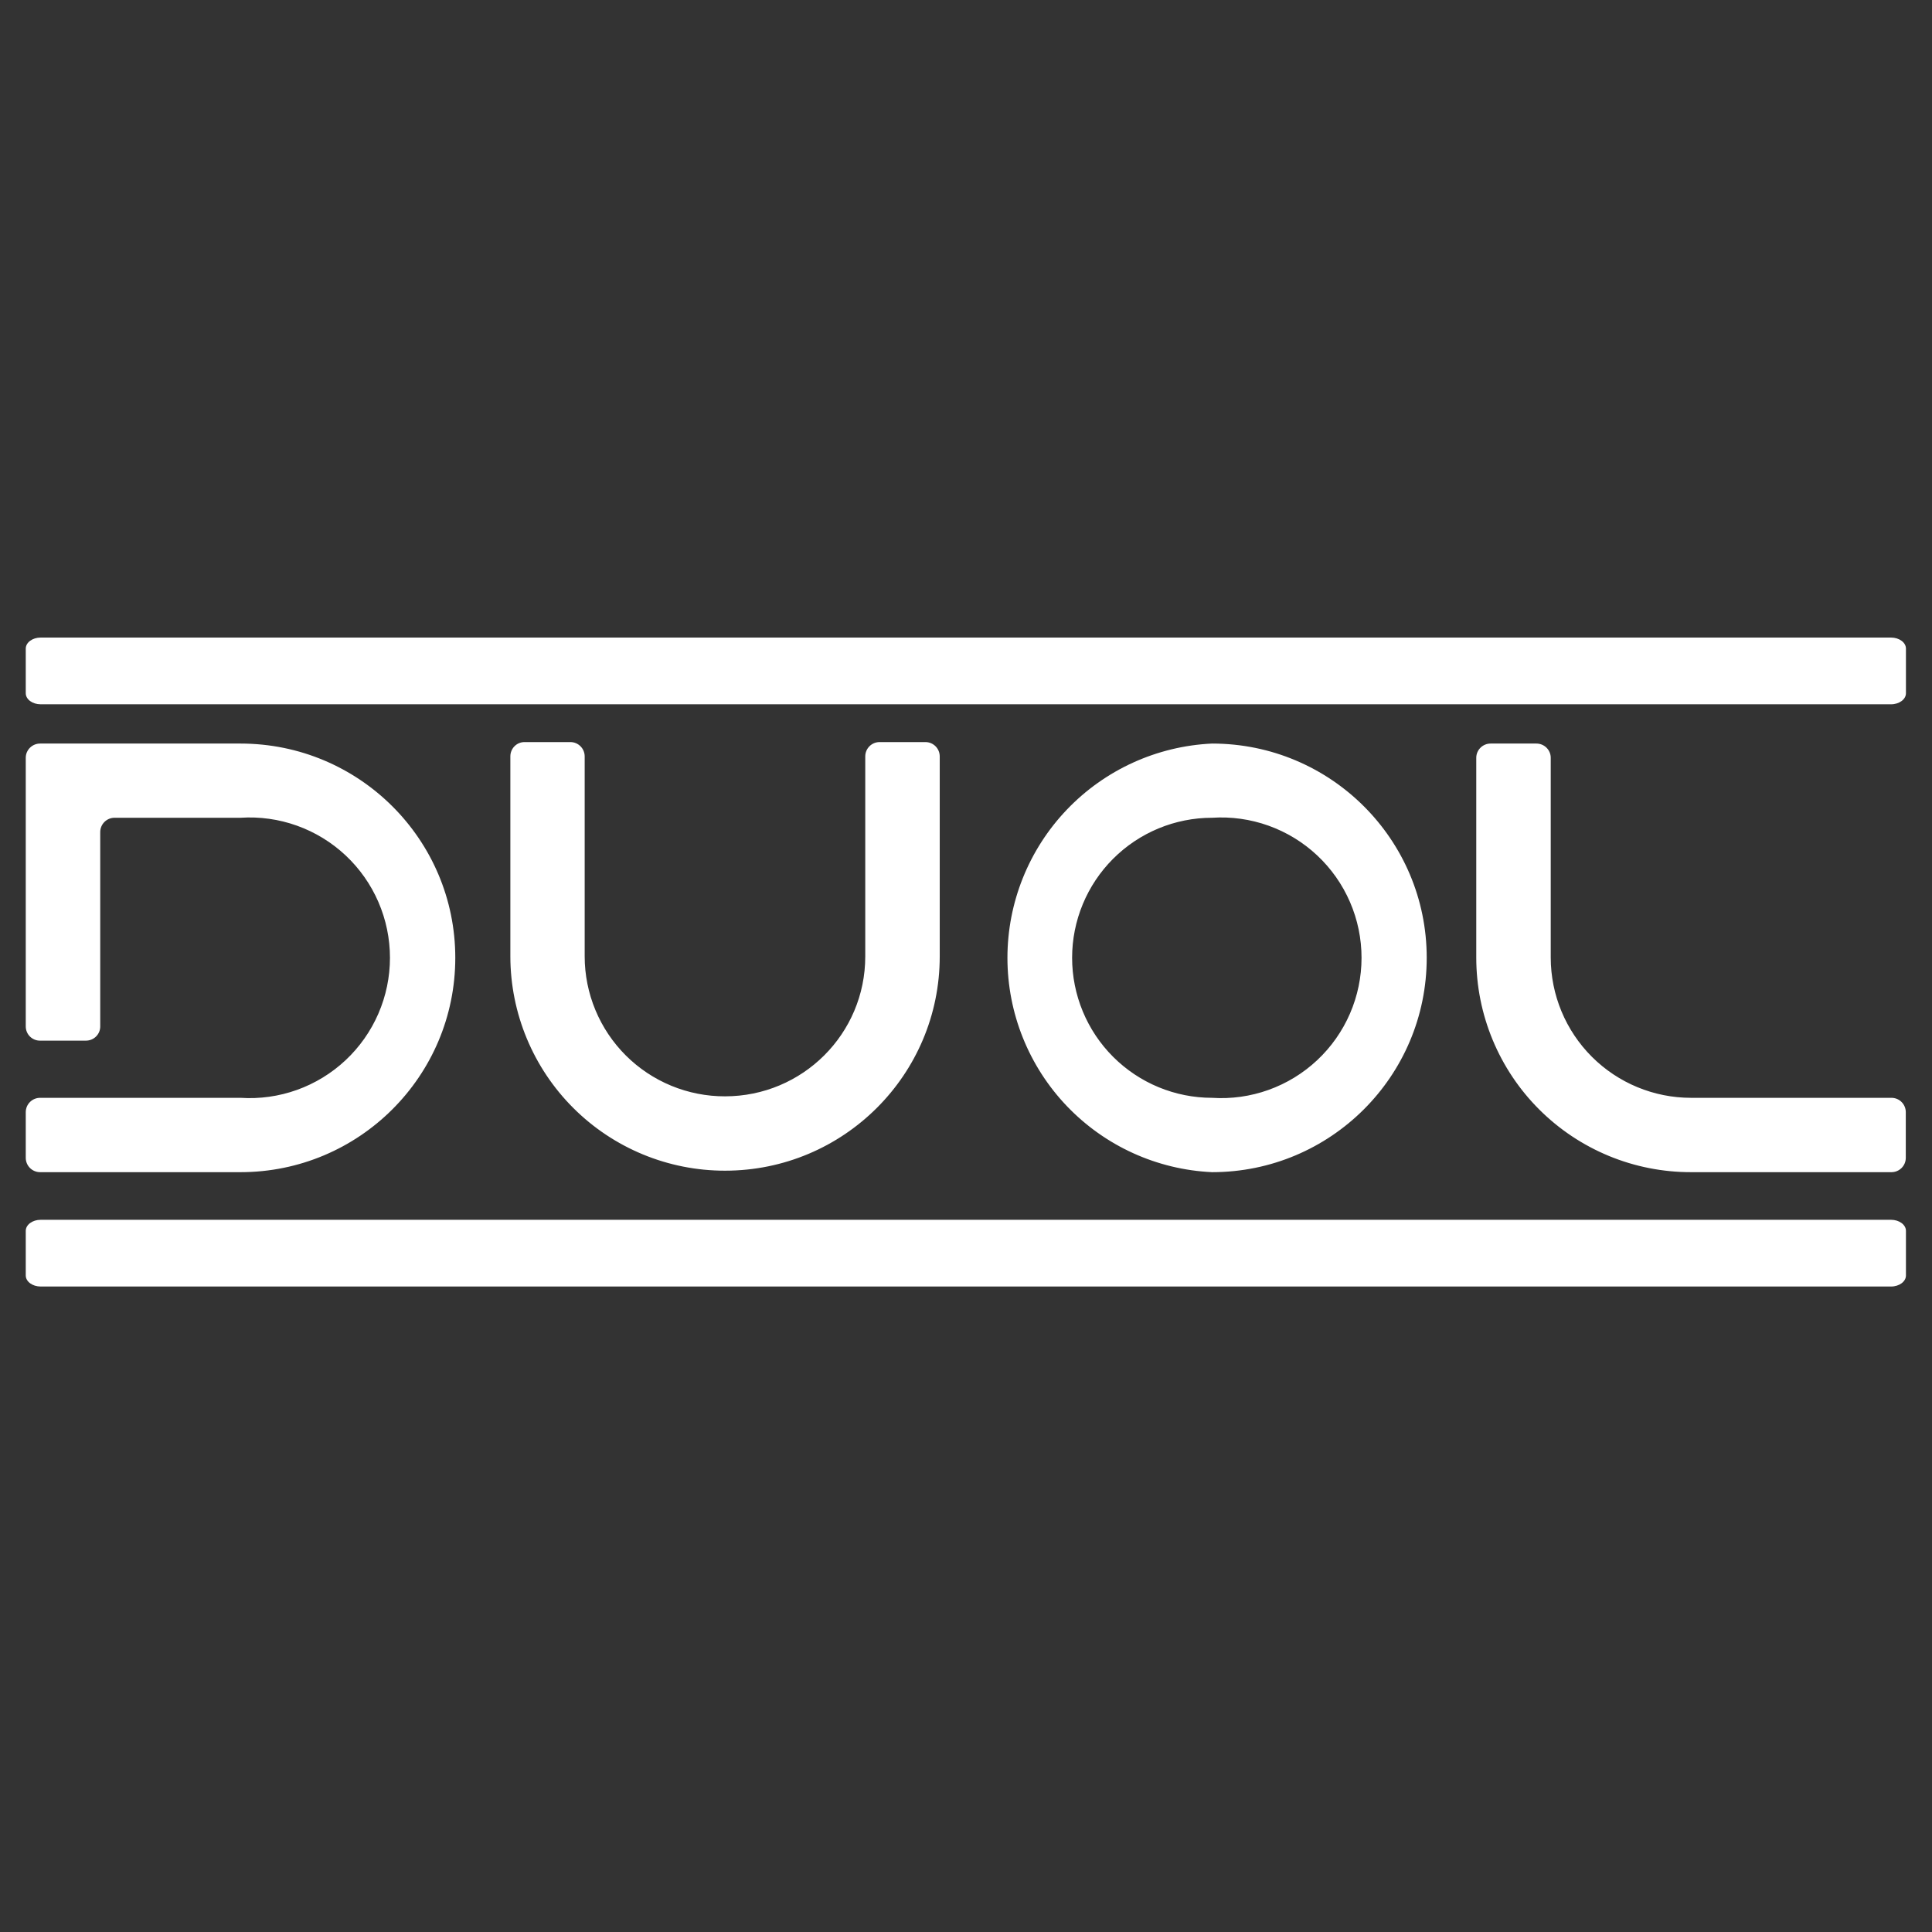
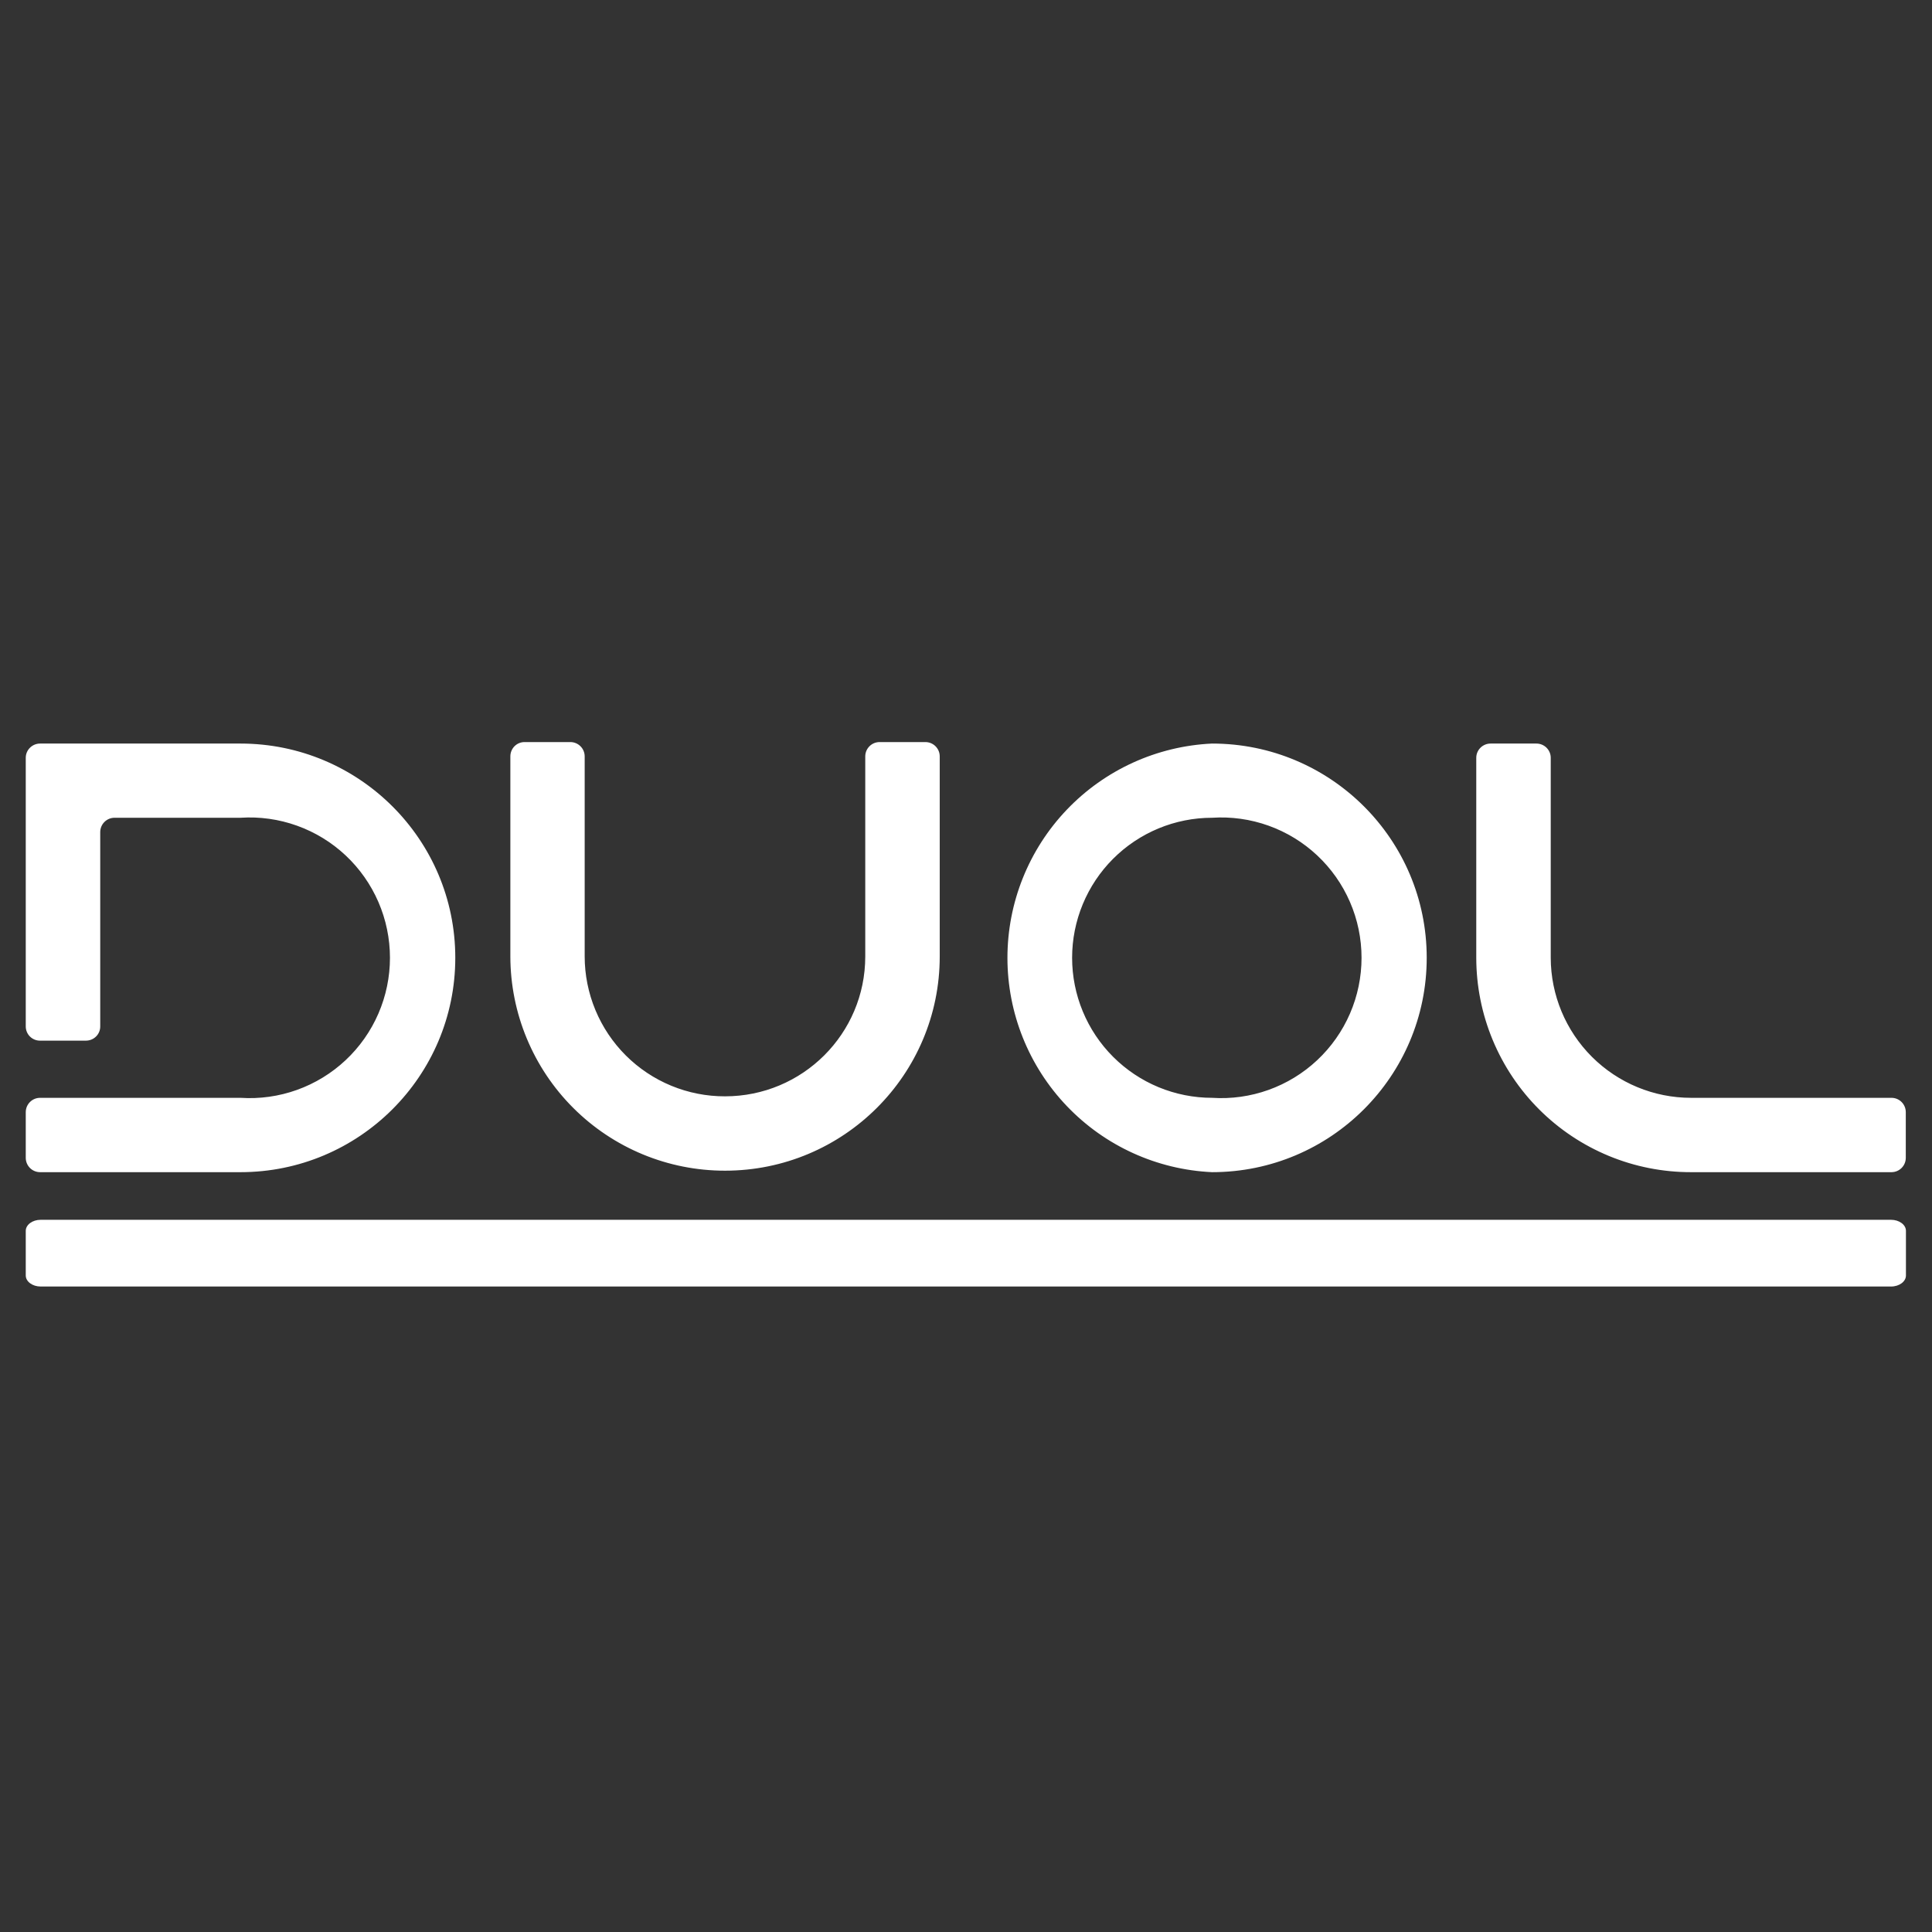
<svg xmlns="http://www.w3.org/2000/svg" width="300" height="300" viewBox="0 0 300 300" fill="none">
  <rect x="0" y="0" width="300" height="300" fill="#333333" stroke="none" />
-   <path d="M6.317 99H293.636C294.911 99 295.954 99.765 295.954 100.715V107.647C295.954 108.597 294.911 109.362 293.636 109.362H6.317C5.043 109.362 4 108.597 4 107.647V100.715C4 99.765 5.043 99 6.317 99Z" fill="white" />
  <path d="M6.317 189.409H293.636C294.911 189.409 295.954 190.174 295.954 191.125V198.056C295.954 199.006 294.911 199.771 293.636 199.771H6.317C5.043 199.771 4 199.006 4 198.056V191.125C4 190.174 5.043 189.409 6.317 189.409Z" fill="white" />
  <path d="M37.348 115.459C55.749 115.459 70.697 130.342 70.697 148.725C70.697 167.108 55.749 182.014 37.348 182.014H6.225C5.635 182.014 5.069 181.78 4.652 181.363C4.234 180.945 4 180.379 4 179.789V172.695C4 171.467 4.997 170.47 6.225 170.47H37.348C40.322 170.664 43.305 170.246 46.111 169.241C48.916 168.236 51.487 166.666 53.662 164.628C55.837 162.59 57.571 160.127 58.756 157.392C59.941 154.656 60.553 151.707 60.553 148.725C60.553 145.744 59.941 142.794 58.756 140.059C57.571 137.324 55.837 134.861 53.662 132.822C51.487 130.784 48.916 129.214 46.111 128.209C43.305 127.204 40.322 126.786 37.348 126.981H17.789C17.497 126.981 17.207 127.038 16.938 127.15C16.668 127.262 16.422 127.426 16.216 127.633C16.009 127.839 15.845 128.085 15.733 128.355C15.622 128.625 15.564 128.914 15.564 129.206V159.389C15.564 160.618 14.568 161.591 13.339 161.591H6.225C5.934 161.594 5.645 161.54 5.375 161.43C5.105 161.321 4.86 161.159 4.653 160.954C4.446 160.75 4.282 160.506 4.17 160.237C4.058 159.968 4 159.68 4 159.389V117.662C4 116.456 4.997 115.459 6.225 115.459H37.348ZM134.357 117.453C134.357 116.224 135.354 115.228 136.582 115.228H143.697C144.925 115.228 145.921 116.224 145.921 117.453V148.517C145.921 166.877 130.997 181.783 112.573 181.783C103.745 181.789 95.275 178.288 89.026 172.05C82.777 165.812 79.26 157.348 79.248 148.517V117.453C79.248 116.224 80.221 115.228 81.45 115.228H88.564C89.792 115.228 90.789 116.224 90.789 117.453V148.517C90.792 151.374 91.358 154.203 92.455 156.842C93.551 159.48 95.157 161.876 97.18 163.894C99.204 165.911 101.604 167.51 104.245 168.598C106.887 169.687 109.716 170.244 112.573 170.238C124.624 170.238 134.357 160.525 134.357 148.517V117.453ZM221.54 148.725C221.54 167.108 206.616 182.014 188.215 182.014C179.655 181.623 171.575 177.946 165.656 171.748C159.737 165.55 156.434 157.308 156.434 148.737C156.434 140.165 159.737 131.924 165.656 125.726C171.575 119.528 179.655 115.851 188.215 115.459C206.616 115.459 221.54 130.342 221.54 148.725ZM188.215 126.981C185.36 126.981 182.534 127.543 179.896 128.636C177.259 129.729 174.863 131.33 172.844 133.35C170.825 135.369 169.224 137.766 168.132 140.404C167.039 143.042 166.477 145.87 166.477 148.725C166.477 151.581 167.039 154.408 168.132 157.047C169.224 159.685 170.825 162.082 172.844 164.101C174.863 166.12 177.259 167.722 179.896 168.815C182.534 169.907 185.36 170.47 188.215 170.47C191.189 170.664 194.171 170.246 196.977 169.241C199.783 168.236 202.353 166.666 204.528 164.628C206.703 162.59 208.437 160.127 209.622 157.392C210.808 154.656 211.419 151.707 211.419 148.725C211.419 145.744 210.808 142.794 209.622 140.059C208.437 137.324 206.703 134.861 204.528 132.822C202.353 130.784 199.783 129.214 196.977 128.209C194.171 127.204 191.189 126.786 188.215 126.981ZM229.234 117.662C229.234 116.456 230.23 115.459 231.459 115.459H238.573C239.802 115.459 240.798 116.456 240.798 117.662V148.725C240.81 154.497 243.111 160.027 247.195 164.104C251.279 168.18 256.813 170.47 262.582 170.47H293.706C294.934 170.47 295.93 171.467 295.93 172.695V179.789C295.93 181.018 294.934 182.014 293.706 182.014H262.582C258.207 182.02 253.873 181.164 249.829 179.494C245.785 177.824 242.109 175.373 239.012 172.282C235.915 169.191 233.458 165.519 231.78 161.477C230.102 157.435 229.237 153.102 229.234 148.725V117.662Z" fill="white" />
</svg>